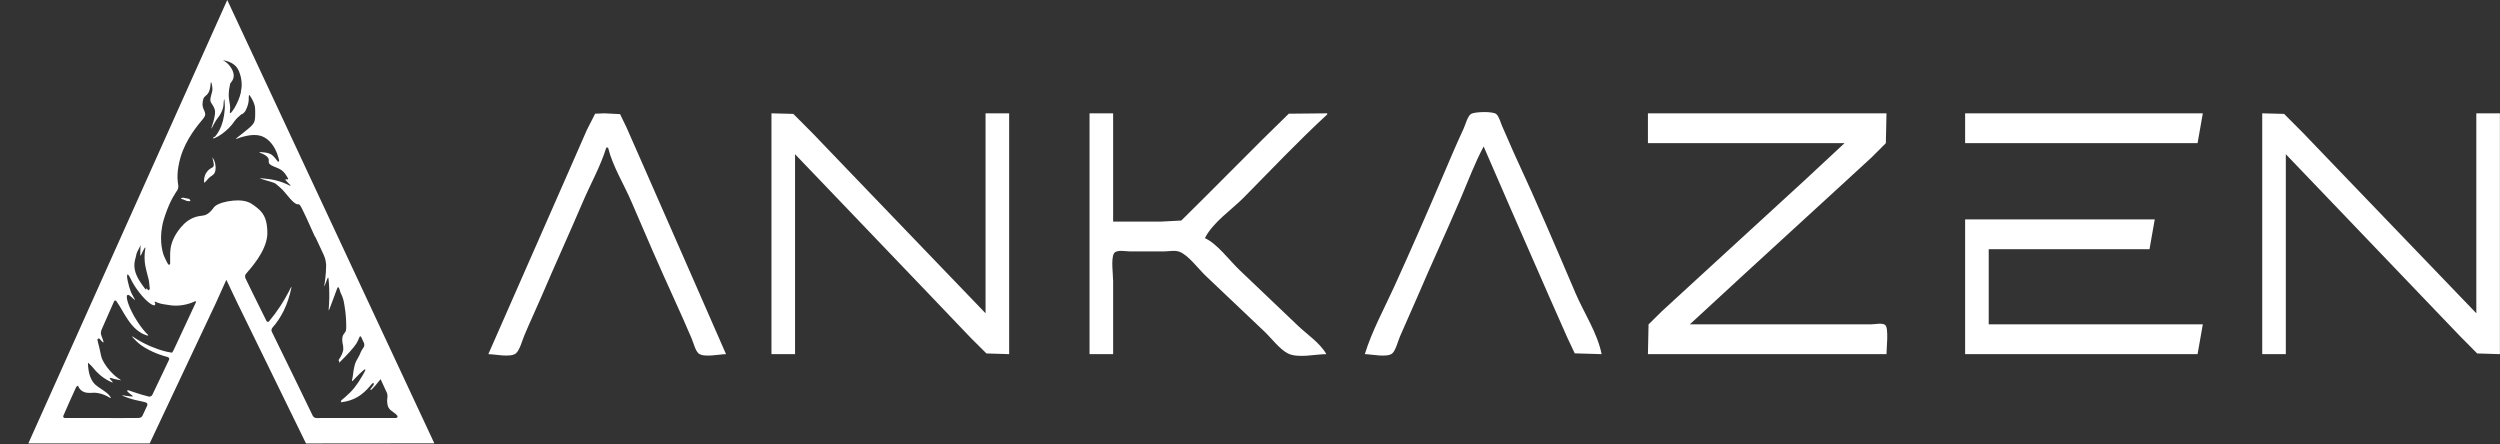
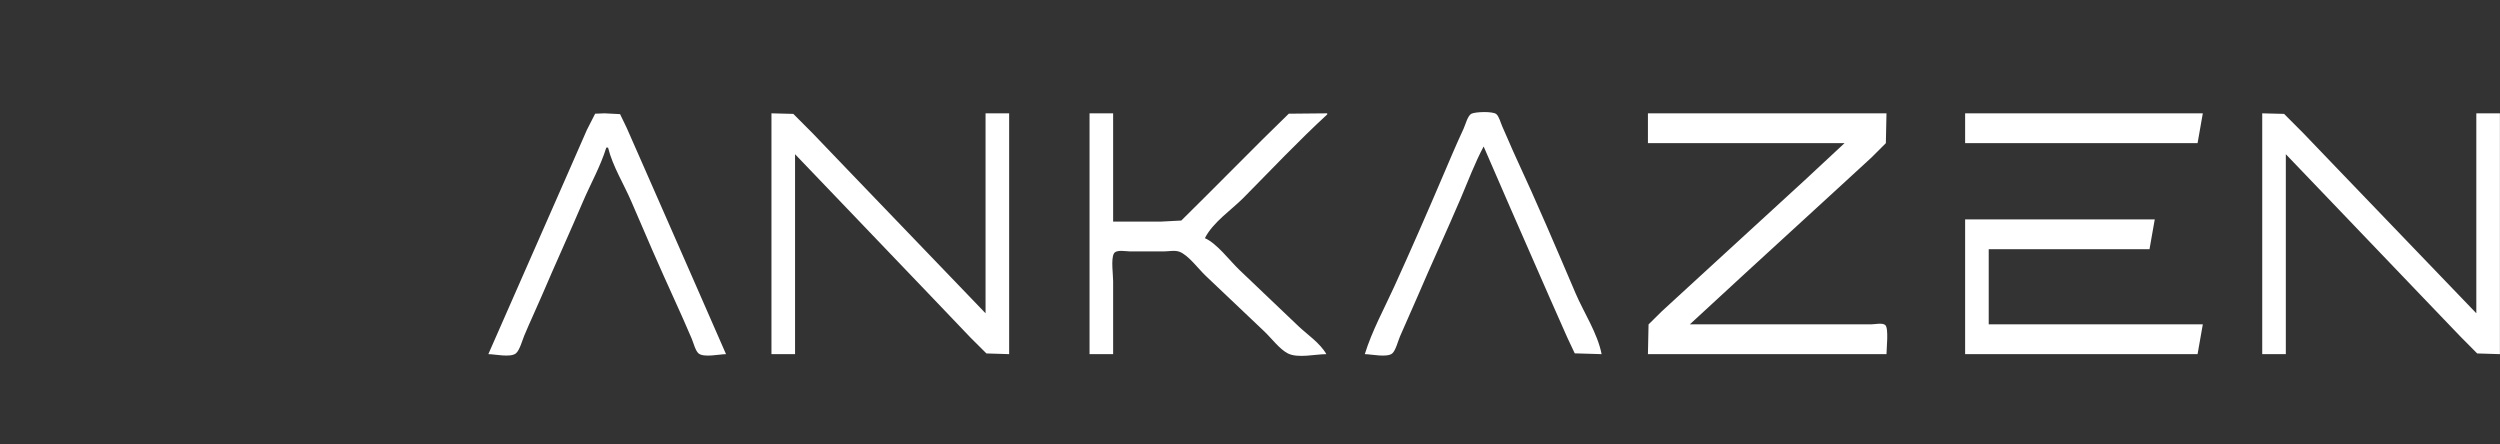
<svg xmlns="http://www.w3.org/2000/svg" width="2471" height="439" viewBox="0 0 2471 439" fill="none">
  <rect x="0" y="0" width="2471" height="439" fill="#333333" stroke="none" />
  <path d="M482.673 350.037C489.115 350.037 504.569 353.675 509.951 349.249C513.609 346.241 516.266 336.291 518.277 331.476C523.811 318.22 529.946 305.363 535.575 292.17C548.849 261.057 562.895 230.474 576.169 199.364C583.675 181.772 593.521 164.473 599.273 145.864H601C605.571 164.448 616.79 182.22 624.104 199.364C637.848 231.576 651.847 263.734 666.306 295.446C672.225 308.428 678.092 321.55 683.7 334.751C685.456 338.884 687.261 346.475 690.37 349.249C695.379 353.718 711.438 350.037 717.6 350.037L684.132 273.609L633.293 157.875L619.354 126.211L612.876 112.806L597.546 112.018L588.237 112.382L580.08 128.395L560.934 172.068L482.673 350.037ZM762.513 112.018V350.037H785.833V152.415L838.519 207.432L924.026 296.78L959.438 333.872L974.984 349.34L997.441 350.037V112.018H974.121V309.639L837.655 167.64L803.107 131.61L784.106 112.564L762.513 112.018ZM1076.9 112.018V350.037H1100.22V277.976C1100.22 271.266 1098.02 256.546 1100.85 250.802C1103.07 246.283 1112.95 248.497 1116.63 248.497H1150.32C1155.03 248.497 1161.35 247.103 1165.86 248.861C1174.73 252.313 1184.35 265.629 1191.77 272.669L1249.64 327.564C1256.73 334.283 1264.74 345.177 1272.96 349.34C1282.81 354.325 1300.33 350.037 1310.97 350.037C1304.84 339.112 1291.85 330.432 1283.33 322.347C1264 304.023 1244.79 285.533 1225.46 267.209C1215.14 257.423 1203.07 240.754 1190.91 235.395C1198.82 219.697 1217.39 207.297 1228.91 195.664C1256.32 167.994 1283.46 139.173 1311.83 113.109V112.018L1273.83 112.382L1247.91 137.797L1190.91 194.845L1167.59 217.986L1147.73 219.017H1100.22V112.018L1076.9 112.018ZM1348.97 350.037C1355.12 350.037 1371.2 353.72 1376.2 349.249C1379.49 346.305 1381.83 337.038 1383.73 332.568C1389.36 319.377 1395.38 306.452 1401.01 293.262C1414.92 260.641 1429.84 228.709 1443.76 196.089C1451.03 179.04 1457.85 160.816 1466.43 144.773L1492.99 205.915L1531.74 294.354L1549.13 333.66L1556.47 349.249L1583.03 350.037C1579.07 329.468 1565.29 308.618 1557.34 289.986C1538.15 245.016 1518.88 199.74 1498.39 155.691C1493.71 145.637 1489.51 135.226 1484.91 125.12C1483.25 121.488 1481.8 115.259 1478.98 112.806C1475.56 109.832 1458.31 110.486 1454.41 112.382C1450.64 114.215 1448.49 123.169 1446.57 127.303C1439.57 142.337 1433.03 157.812 1426.49 173.16C1410.72 210.111 1394.58 247.07 1378 283.435C1368.25 304.825 1356.07 327.062 1348.97 350.037ZM1628.81 112.018V141.497H1823.14L1783.41 178.468L1678.9 274.306L1642.63 307.607L1629.43 320.649L1628.81 350.037H1864.6C1864.6 344.654 1866.94 324.667 1863.45 321.346C1860.75 318.782 1853.19 320.558 1849.92 320.558H1812.78H1670.27L1726.41 268.817L1813.64 188.871L1849.92 155.539L1863.98 141.497L1864.6 112.018H1628.81ZM1942.33 112.018V141.497H2172.08L2177.26 112.018H1942.33ZM2235.99 112.018V350.037H2259.31V152.415L2312 207.432L2397.51 296.78L2432.05 332.81L2448.46 349.34L2470.92 350.037V112.018H2447.6V309.639L2311.14 167.64L2276.59 131.61L2257.59 112.564L2235.99 112.018ZM1942.33 216.834V350.037H2172.08L2177.26 320.558H1965.65V246.313H2124.57L2129.76 216.834H1942.33Z" fill="white" />
-   <path d="M429.292 438.183L302.452 438.305L234.125 298.466L223.716 276.559L213.225 299.819L151.752 430.196L147.942 438.264H28L224.614 0L429.292 438.183ZM125.554 273.256C125.644 274.496 125.917 276.152 126.301 277.966C127.057 281.536 128.253 285.716 129.388 288.528C129.601 289.056 129.918 289.706 130.261 290.369C130.715 291.248 131.215 292.15 131.582 292.816C131.921 293.433 132.21 293.963 132.452 294.413C134.534 298.281 133.098 296.263 129.426 293.188C128.99 292.823 128.523 292.443 128.025 292.056C127.977 292.018 127.929 291.979 127.88 291.941C127.608 291.732 127.315 291.597 127.027 291.534C126.238 291.361 125.491 291.727 125.343 292.539C125.329 292.613 125.321 292.691 125.317 292.772C125.289 293.498 125.351 294.311 125.489 295.195C125.555 295.613 125.636 296.046 125.735 296.494C125.959 297.503 126.267 298.584 126.647 299.722C127.077 301.008 127.599 302.366 128.197 303.768C128.789 305.154 129.457 306.585 130.183 308.034C133.274 314.213 137.43 320.733 141.414 325.659C142.958 327.568 144.474 329.238 145.895 330.555C146.146 330.788 146.319 330.992 146.417 331.16C146.612 331.497 146.504 331.693 146.108 331.698C145.91 331.701 145.639 331.655 145.298 331.556C145 331.469 144.706 331.376 144.415 331.279C144.029 331.152 143.649 331.016 143.274 330.872C142.698 330.651 142.134 330.413 141.583 330.155C141.226 329.989 140.874 329.814 140.527 329.633C140.002 329.359 139.487 329.071 138.983 328.766C136.61 327.327 134.476 325.556 132.532 323.576C131.89 322.922 131.269 322.244 130.666 321.549C127.639 318.056 125.086 314.099 122.776 310.238C121.207 307.615 119.748 305.036 118.33 302.678C117.241 300.867 116.176 299.186 115.101 297.716C114.952 297.512 114.791 297.352 114.625 297.235C114.514 297.157 114.402 297.098 114.288 297.058C113.663 296.835 113.021 297.177 112.664 298.016C109.939 304.427 103.026 319.874 100.385 325.862C99.85 327.075 99.545 329.119 99.814 330.404C100.083 331.683 100.92 333.664 101.396 334.898C103.056 339.193 102.243 338.983 100.699 337.402C100.579 337.279 100.454 337.147 100.325 337.009C100.047 336.709 99.754 336.376 99.45 336.027C99.232 335.777 99.008 335.519 98.784 335.256C98.675 335.127 98.561 335.017 98.446 334.926C98.352 334.851 98.256 334.79 98.16 334.739C98.023 334.667 97.885 334.617 97.749 334.595C97.171 334.499 96.627 334.852 96.325 335.622C96.323 335.626 96.324 335.632 96.322 335.637C96.246 335.9 96.49 337.085 96.839 338.328C97.817 341.809 98.586 345.413 99.344 349.03C99.502 349.785 99.66 350.542 99.819 351.297C100.09 352.58 100.76 354.598 101.363 355.785C101.856 356.754 102.378 357.707 102.941 358.663C103.018 358.793 103.093 358.924 103.171 359.054C103.225 359.143 103.283 359.236 103.343 359.333C103.953 360.323 104.848 361.667 105.567 362.652C105.68 362.807 105.788 362.953 105.891 363.087C106.698 364.145 107.604 365.238 108.551 366.309C108.866 366.665 109.187 367.02 109.51 367.369C110.999 368.981 112.544 370.493 113.94 371.686C114.065 371.792 114.201 371.903 114.346 372.019C115.028 372.563 115.91 373.193 116.721 373.759C117.184 374.082 117.623 374.386 117.99 374.639C118.549 375.023 119.329 375.578 119.744 375.864L117.288 375.496C113.073 374.662 111.421 374.192 109.784 373.622C108.465 373.163 108.004 373.61 108.797 374.639C108.808 374.653 108.818 374.669 108.83 374.684C109.455 375.472 110.126 376.239 110.849 376.977C111.174 377.308 111.359 377.568 111.414 377.743C111.521 378.083 111.131 378.108 110.275 377.743C110.154 377.692 110.034 377.638 109.913 377.585C108.287 376.874 106.697 376.052 105.158 375.136C104.382 374.674 103.619 374.188 102.87 373.68C101.413 372.69 100.013 371.615 98.68 370.474C97.512 369.473 96.395 368.422 95.341 367.326C95.036 367.009 94.736 366.687 94.441 366.363C93.802 365.66 93.187 364.942 92.601 364.21C91.754 363.155 90.287 361.526 89.285 360.591C89.171 360.483 89.058 360.376 88.943 360.27C88.676 360.017 88.39 359.757 88.12 359.512C87.829 359.247 87.556 358.999 87.342 358.797C87.25 358.71 87.17 358.631 87.103 358.562C87.013 358.472 86.947 358.4 86.915 358.352C86.915 358.329 86.914 358.306 86.914 358.283C86.882 358.283 86.885 358.307 86.915 358.353C86.956 360.952 87.152 363.454 87.527 365.813C87.805 367.561 88.182 369.229 88.668 370.801C88.797 371.22 88.935 371.631 89.08 372.036C89.776 373.974 90.655 375.746 91.74 377.312C92.192 377.965 92.679 378.582 93.203 379.16C93.354 379.326 93.506 379.49 93.663 379.649C94.373 380.373 95.56 381.294 96.587 382.05C96.941 382.311 97.276 382.552 97.566 382.759C102.469 386.247 105.05 387.573 107.257 389.942C107.496 390.199 107.731 390.468 107.964 390.754C108.355 391.233 108.741 391.757 109.133 392.348C109.179 392.417 109.221 392.484 109.259 392.547C109.52 392.985 109.573 393.261 109.445 393.363C109.297 393.483 108.905 393.368 108.309 392.998C108.028 392.824 107.721 392.642 107.392 392.451C107.106 392.286 106.804 392.115 106.483 391.942C106.191 391.785 105.885 391.625 105.565 391.465C102.982 390.166 99.534 388.827 95.652 388.349C95.083 388.278 94.504 388.227 93.917 388.196C93.715 388.186 93.513 388.177 93.31 388.172C91.88 388.135 89.563 388.377 88.132 388.35C85.444 388.298 83.427 387.734 81.899 386.927C79.015 385.402 77.871 383.005 77.245 381.532C77.201 381.429 77.129 381.366 77.038 381.34C76.544 381.197 75.471 382.102 75.013 383.124C71.015 392.037 64.772 405.642 62.607 410.963C62.298 411.724 62.541 412.408 63.119 412.81C63.228 412.885 63.348 412.95 63.478 413.004C63.761 413.121 64.092 413.186 64.457 413.183V413.182L64.458 413.183C73.551 413.108 82.645 413.117 91.739 413.144C100.833 413.17 109.928 413.213 119.021 413.207C125.084 413.203 131.146 413.179 137.208 413.11C138.638 413.095 140.262 412.105 140.829 410.903C142.785 406.757 144.131 403.764 145.518 400.796C145.799 400.194 145.785 399.555 145.535 399.004C145.286 398.452 144.8 397.99 144.138 397.741C143.404 397.466 141.675 397.038 140.271 396.78C135.386 395.882 130.991 394.789 126.376 393.177C125.102 392.732 123.811 392.246 122.488 391.715C122.214 391.605 121.939 391.494 121.662 391.38C120.928 391.077 120.636 390.866 120.772 390.778C120.879 390.71 121.244 390.717 121.86 390.817C122.921 390.989 123.959 391.144 124.979 391.284C125.357 391.336 125.733 391.385 126.106 391.433C126.743 391.514 127.373 391.59 128 391.661C128.663 391.736 129.322 391.806 129.978 391.87C130.068 391.879 130.153 391.885 130.233 391.889C131.06 391.928 131.357 391.706 131.104 391.314C130.993 391.144 130.779 390.939 130.456 390.713C130.194 390.529 129.939 390.344 129.688 390.159C129.054 389.693 128.455 389.221 127.893 388.746C127.325 388.266 126.793 387.783 126.302 387.295C125.999 386.994 125.827 386.694 125.77 386.436C125.666 385.97 125.931 385.638 126.468 385.672C126.532 385.676 126.6 385.686 126.672 385.701C126.733 385.714 126.798 385.731 126.865 385.752C127.307 385.893 127.806 386.058 128.357 386.243C130.141 386.843 132.469 387.653 135.151 388.527C138.631 389.662 142.706 390.906 146.957 391.938C148.339 392.273 149.937 391.545 150.515 390.348C155.057 380.935 159.92 370.773 167.062 355.623C167.413 354.88 167.29 354.128 166.821 353.577C166.531 353.236 166.11 352.972 165.583 352.836C162.667 352.082 159.834 351.194 157.098 350.192C156.389 349.933 155.686 349.667 154.991 349.393C152.348 348.348 149.805 347.191 147.375 345.939C145.893 345.176 144.452 344.38 143.058 343.548C141.998 342.916 140.393 341.883 139.281 341.067C139.135 340.96 138.997 340.856 138.87 340.758C135.937 338.48 132.876 335.414 131.096 333.461C131.038 333.398 130.985 333.338 130.938 333.281C130.336 332.568 130.472 332.341 131.183 332.721C131.313 332.791 131.464 332.88 131.633 332.992C132.248 333.4 132.869 333.802 133.496 334.199C133.944 334.483 134.396 334.764 134.851 335.043C135.322 335.333 135.797 335.62 136.274 335.903C138.554 337.256 140.901 338.541 143.304 339.741C144.619 340.398 145.951 341.03 147.298 341.636C147.92 341.916 148.546 342.189 149.175 342.457C151.482 343.441 153.829 344.343 156.205 345.153C159.002 346.108 161.838 346.937 164.698 347.618C166.084 347.948 168.359 348.369 169.771 348.59C170.083 348.638 170.793 347.703 171.362 346.503C171.7 345.79 172.017 345.127 172.385 344.349C172.953 343.147 173.865 341.195 174.429 339.992C185.822 315.663 190.494 305.6 193.535 299.04C193.75 298.576 193.801 298.23 193.712 298.013C193.666 297.901 193.585 297.826 193.468 297.784C193.438 297.774 193.407 297.764 193.373 297.758C193.122 297.714 192.753 297.795 192.284 298.015C185.734 301.075 177.852 302.473 171.102 302.011C170.137 301.945 169.195 301.841 168.284 301.698C167.579 301.588 166.657 301.443 165.733 301.303C164.871 301.172 164.007 301.047 163.319 300.957C163.271 300.951 163.223 300.943 163.177 300.938C162.106 300.801 161.059 300.621 160.043 300.399C159.687 300.322 159.334 300.24 158.985 300.151C158.751 300.092 158.519 300.029 158.288 299.965C156.819 299.556 155.425 299.049 154.126 298.441C153.171 297.994 152.72 298.058 152.832 298.608C152.869 298.792 152.969 299.029 153.134 299.319C153.176 299.394 153.217 299.469 153.259 299.543C153.279 299.579 153.299 299.616 153.316 299.652C153.793 300.647 153.302 301.773 152.311 301.812C152.2 301.817 152.084 301.807 151.962 301.783C151.921 301.775 151.88 301.765 151.838 301.754C146.603 300.317 138.439 290.852 133.291 282.953C132.355 281.517 131.518 280.132 130.817 278.856C130.175 277.688 129.261 275.735 128.64 274.556C128.354 274.015 128.092 273.543 127.851 273.136L127.616 272.749C127.224 272.118 126.736 271.645 126.393 271.354C126.286 271.264 126.193 271.191 126.121 271.137L125.959 271.021L125.554 273.256ZM208.256 82.24C207.855 87.927 206.855 91.228 204.498 93.608C203.54 94.576 201.671 95.928 201.194 97.142C200.561 98.755 200.193 100.998 200.146 102.923C200.143 103.086 200.146 103.262 200.155 103.447C200.215 104.584 200.521 106.064 200.914 107.124C200.968 107.271 201.024 107.41 201.081 107.538C201.449 108.362 201.87 109.233 202.206 110.131C202.351 110.517 202.479 110.908 202.581 111.303C202.79 112.112 202.885 112.934 202.77 113.757C202.59 115.043 201.226 116.836 200.36 117.879C195.779 123.399 183.883 137.171 178.5 155.285C178.127 156.54 177.592 158.598 177.293 159.878C175.756 166.462 175.369 171.533 175.432 175.4C175.439 175.846 175.452 176.275 175.47 176.689C175.595 179.561 175.955 181.689 176.193 183.231C176.393 184.523 176.124 186.633 175.413 187.758C173.391 190.957 168.547 197.162 163.221 212.791C162.795 214.04 162.133 216.074 161.769 217.34C159.277 226.002 158.907 233.619 159.324 239.566C159.415 240.856 159.54 242.068 159.691 243.194C160.136 246.505 160.785 249.083 161.292 250.767C161.672 252.027 162.508 254.008 163.073 255.211C163.227 255.537 163.395 255.886 163.569 256.249C164.113 257.379 164.743 258.643 165.352 259.753C165.591 260.189 165.825 260.603 166.051 260.975C166.149 261.137 166.264 261.268 166.388 261.369C166.474 261.44 166.564 261.497 166.656 261.539C166.826 261.617 167.002 261.648 167.173 261.637C167.684 261.602 168.14 261.181 168.172 260.462C168.28 258.055 168.078 254.095 168.19 250.296C168.229 248.989 168.378 246.872 168.576 245.576C169.517 239.421 172.461 232.296 178.515 225.009C179.381 223.966 180.854 222.323 181.841 221.375C187.577 215.861 193.445 214.166 196.935 213.569C198.341 213.329 200.675 213.177 202.041 212.791C204.113 212.205 206.751 210.833 209.596 207.317C210.447 206.265 211.68 204.435 212.774 203.6C216.406 200.828 223.498 198.938 230.349 198.306C231.596 198.191 233.528 198.092 234.951 198.081C235.154 198.079 235.348 198.08 235.526 198.082C239.796 198.135 243.704 198.846 246.956 200.442C247.569 200.743 248.322 201.204 249.062 201.691C249.844 202.205 250.614 202.748 251.191 203.164C251.824 203.619 252.433 204.072 253.02 204.522C253.83 205.144 254.598 205.764 255.32 206.398C257.514 208.323 259.304 210.361 260.692 212.86C261.137 213.66 261.54 214.507 261.902 215.413C262.119 215.956 262.322 216.519 262.509 217.106C263.438 220.02 264.003 223.512 264.203 227.883C264.263 229.19 264.278 231.314 264.164 232.618C262.715 249.222 247.537 265.342 242.913 270.929C242.078 271.937 242.066 273.825 242.611 275.027C242.622 275.051 242.631 275.076 242.643 275.1C244.939 279.857 247.335 284.772 249.8 289.797C254.152 298.669 258.719 307.883 263.339 317.173C263.637 317.772 264.09 318.104 264.579 318.156C265.063 318.208 265.581 317.984 266.017 317.469C273.69 308.402 280.889 297.503 287.351 284.478C287.646 283.883 287.862 283.604 287.972 283.633C288.082 283.662 288.084 284.003 287.951 284.646C284.522 301.251 277.945 314.095 269.247 323.897C268.436 324.812 268.127 326.33 268.503 327.494C268.545 327.624 268.593 327.751 268.652 327.871C273.4 337.452 281.7 354.47 289.642 370.801C298.2 388.402 306.342 405.205 309.169 411.042C309.254 411.218 309.364 411.388 309.491 411.552C309.728 411.856 310.028 412.135 310.369 412.373C310.481 412.451 310.597 412.526 310.717 412.595C310.85 412.672 310.988 412.742 311.129 412.806C311.302 412.884 311.479 412.951 311.658 413.007C312.041 413.126 312.433 413.194 312.812 413.191C341.536 413 377.071 413.208 391.041 413.178C392.472 413.175 393.373 412.199 392.804 411.101C392.787 411.068 392.319 410.328 391.502 409.553C391.385 409.442 391.262 409.33 391.131 409.22C391.033 409.137 390.93 409.055 390.826 408.971C389.446 407.844 387.623 406.58 386.259 405.512C385.176 404.664 383.876 402.887 383.462 401.637C383.33 401.239 383.209 400.806 383.103 400.34C382.702 398.592 382.514 396.37 382.82 393.715C382.846 393.491 382.875 393.263 382.908 393.033C383.072 391.893 383.045 390.165 382.668 388.943C382.616 388.775 382.559 388.616 382.493 388.47C382.108 387.613 381.607 386.534 381.019 385.27C379.982 383.043 378.672 380.241 377.237 377.065C376.736 375.955 376.154 374.883 376.172 374.74L376.171 374.741V374.74C372.245 379.84 369.242 383.2 367.274 385.005C367.043 385.217 366.829 385.343 366.65 385.398C366.55 385.43 366.46 385.439 366.384 385.428C366.171 385.395 366.063 385.207 366.118 384.916C366.155 384.723 366.264 384.485 366.462 384.217C366.903 383.621 367.973 382.298 368.751 381.199C368.879 381.018 369.005 380.84 369.126 380.664C369.696 379.834 369.428 378.722 368.916 378.524C368.745 378.458 368.547 378.494 368.345 378.676C365.087 381.599 358.353 393.063 342.324 396.697C340.937 397.012 338.656 397.425 337.232 397.565C337.052 397.583 336.908 397.596 336.908 397.596C336.959 396.861 337.056 396.407 337.182 396.099C337.326 395.745 337.51 395.582 337.711 395.408C338.749 394.509 340.469 393.087 341.506 392.185C348.495 386.1 352.492 381.104 358.214 371.356C358.891 370.203 359.992 368.333 360.563 367.133C361.153 365.894 361.298 365.21 361 365.078C360.455 364.836 358.425 366.45 354.921 369.915C353.95 370.875 352.402 372.457 351.465 373.446C350.417 374.553 349.683 375.361 349.177 375.896C348.791 376.304 348.538 376.554 348.379 376.654C347.322 377.318 348.496 373.474 348.656 372.174C350.896 354.035 352.378 358.646 356.859 347.473C357.352 346.245 358.597 344.517 359.351 343.409C359.406 343.328 359.46 343.247 359.513 343.166C360.242 342.041 360.266 340.095 359.704 338.891C358.828 337.012 357.957 335.145 357.086 333.281C357.06 333.226 357.032 333.173 357.005 333.123C356.902 332.932 356.792 332.779 356.678 332.664C356.497 332.481 356.308 332.391 356.12 332.397C355.782 332.409 355.453 332.724 355.206 333.338C354.911 334.074 354.592 334.837 354.24 335.637C353.706 336.851 352.763 338.795 352.021 339.913C349.141 344.256 343.045 350.823 335.992 357.798C335.213 358.569 334.869 358.603 335.056 357.965C335.102 357.808 335.178 357.61 335.29 357.372C335.383 357.175 335.361 357 335.279 356.847C335.057 356.431 334.394 356.176 334.37 356.077C334.363 356.046 334.419 356.03 334.572 356.03C336.545 352.995 337.286 351.67 337.929 350.192C338.457 348.978 338.993 347.061 339.276 345.96C339.436 342.501 338.868 340.599 338.632 339.309C338.197 336.932 338.07 334.222 338.771 332.054C339.175 330.806 340.61 329.095 341.398 328.003C341.805 327.439 342.163 325.91 342.191 324.602C342.332 318.065 341.881 312.002 341.188 306.679C340.92 304.628 340.619 302.687 340.299 300.871C340.114 299.822 339.923 298.814 339.73 297.852C339.668 297.538 339.607 297.228 339.544 296.924C339.343 295.951 338.899 294.56 338.45 293.419C338.325 293.101 338.198 292.803 338.077 292.539C338.059 292.499 338.042 292.458 338.023 292.419C337.673 291.673 337.15 290.573 336.724 289.552C336.575 289.195 336.439 288.848 336.325 288.528C336.285 288.415 336.246 288.306 336.212 288.2C336.17 288.07 336.138 287.96 336.112 287.862C336.014 287.487 336.002 287.285 335.859 286.808C335.74 286.41 335.531 285.82 335.1 284.781C334.592 283.561 333.79 283.59 333.341 284.833C330.097 293.8 326.954 301.995 325.481 305.797C325.288 306.298 325.128 306.584 325.017 306.662C324.991 306.68 324.969 306.69 324.948 306.686C324.88 306.671 324.841 306.532 324.836 306.271C324.833 306.115 324.843 305.914 324.866 305.67C325.316 300.879 326.083 289.28 324.72 275.43C324.656 274.779 324.498 274.441 324.298 274.42C324.16 274.405 324.003 274.542 323.841 274.83C323.767 274.96 323.692 275.121 323.618 275.313C322.525 278.176 321.6 280.563 320.974 282.171C320.493 283.403 320.323 283.36 320.551 282.067C321.169 278.564 322.217 271.396 322.354 262.473C322.359 262.067 322.34 261.585 322.304 261.074C322.224 259.94 322.055 258.666 321.847 257.784C321.717 257.233 321.582 256.681 321.443 256.129C321.283 255.491 321.018 254.67 320.724 253.858C320.429 253.047 320.104 252.244 319.823 251.643C317.294 246.22 314.862 241.001 312.297 235.488C312.112 235.091 311.908 234.728 311.718 234.412C311.665 234.324 311.613 234.239 311.562 234.159C311.245 233.657 310.99 233.316 310.954 233.222C303.624 216.886 300.058 209.057 298.048 205.315C296.656 202.725 296.011 202.094 295.376 201.956C295.235 201.926 295.094 201.92 294.946 201.922C294.225 201.932 293.328 202.137 291.322 200.684C290.754 200.272 290.098 199.728 289.331 199.008C288.65 198.368 287.883 197.59 287.014 196.645C285.694 195.208 284.139 193.387 282.3 191.073C282.178 190.92 282.043 190.756 281.9 190.581C281.057 189.545 279.904 188.194 279.062 187.381C277.158 185.543 274.503 183.204 272.657 181.748C271.581 180.899 269.432 180.148 268.063 179.769C267.651 179.654 267.192 179.525 266.687 179.38C266.023 179.19 265.281 178.973 264.465 178.732C263.416 178.423 262.246 178.074 260.963 177.686C259.737 177.315 256.649 176.218 256.809 176.074C256.82 176.064 256.848 176.059 256.894 176.059C256.916 176.059 256.942 176.06 256.974 176.062L257.396 176.124C259.346 176.325 260.879 176.471 262.103 176.588C263.325 176.705 264.239 176.794 264.948 176.88C270.017 177.496 274.828 178.657 279.315 180.317C281.68 181.192 283.955 182.206 286.131 183.352C286.141 183.357 286.152 183.362 286.162 183.367C286.611 183.601 286.925 183.716 287.097 183.716C287.215 183.716 287.264 183.661 287.243 183.555C287.217 183.425 287.088 183.219 286.848 182.939C286.799 182.883 286.746 182.823 286.688 182.761C286.477 182.532 286.27 182.312 286.07 182.099C284.557 180.477 283.383 179.276 282.556 178.393C281.633 177.407 282.183 176.827 283.526 177.281C284.468 177.599 284.926 177.237 284.704 176.467C284.653 176.291 284.568 176.093 284.444 175.878C283.476 174.196 282.472 172.601 281.467 171.285C280.701 170.283 279.248 168.851 278.104 168.059L277.88 167.909C276.794 167.215 275.602 166.635 274.4 166.112C272.066 165.097 269.696 164.293 267.997 163.278C267.399 162.921 266.884 162.539 266.483 162.111C266.264 161.876 266.078 161.628 265.933 161.363C265.775 161.077 265.696 160.718 265.657 160.323C265.542 159.139 265.793 157.627 265.388 156.733C265.212 156.345 264.972 155.967 264.679 155.6C264.533 155.417 264.374 155.236 264.202 155.059L264.004 154.86C263.769 154.634 263.513 154.413 263.24 154.197C262.999 154.006 262.744 153.821 262.477 153.639C261.881 153.233 261.225 152.847 260.522 152.487C259.536 151.982 258.461 151.524 257.346 151.121C257.322 151.113 257.299 151.103 257.275 151.095C257.254 151.087 257.232 151.078 257.211 151.07C256.802 150.92 256.533 150.787 256.402 150.678C256.156 150.471 256.409 150.35 257.167 150.354C257.246 150.355 257.33 150.357 257.419 150.36C257.876 150.377 258.334 150.399 258.789 150.427C260.345 150.523 261.873 150.695 263.298 150.971C263.955 151.098 264.591 151.247 265.196 151.423C265.963 151.646 266.682 151.91 267.337 152.222C267.406 152.254 267.475 152.29 267.546 152.328C267.815 152.472 268.098 152.652 268.385 152.855C269.413 153.585 270.491 154.616 271.158 155.366C272.492 156.866 273.568 158.369 274.387 159.414C274.561 159.636 274.757 159.753 274.948 159.784C274.974 159.788 275 159.792 275.025 159.793C275.575 159.818 276.058 159.142 275.835 158.229C275.674 157.573 275.468 156.825 275.239 156.04C275.195 155.89 275.151 155.738 275.105 155.585C274.797 154.554 274.453 153.481 274.111 152.487C273.997 152.154 273.884 151.829 273.771 151.519C273.648 151.177 273.491 150.78 273.317 150.36C272.859 149.254 272.273 147.987 271.817 147.135C271.676 146.871 271.531 146.61 271.384 146.35C270.421 144.649 269.33 143.034 268.113 141.561C265.562 138.472 262.459 136.003 258.837 134.649C258.656 134.582 258.473 134.516 258.289 134.454C256.947 134.001 254.657 133.589 253.229 133.495C246.722 133.068 239.427 135.111 235.196 136.724C234.914 136.831 234.646 136.936 234.393 137.039C233.085 137.569 232.858 137.32 233.917 136.441C237.34 133.602 244.38 128.332 247.963 124.984C248.96 124.053 250.406 122.371 251.005 121.185C252.099 119.019 252.32 116.288 252.212 109.423C252.208 109.172 252.2 108.89 252.192 108.591C252.182 108.185 252.167 107.746 252.143 107.302C252.091 106.365 252.003 105.408 251.839 104.707C251.59 103.646 251.213 102.533 250.767 101.435C249.49 98.293 247.63 95.269 246.45 93.921C246.427 93.894 246.404 93.876 246.381 93.867C246.37 93.863 246.359 93.86 246.348 93.859H246.347C246.022 93.842 245.762 95.476 245.848 96.657C246.082 99.878 245.257 103.343 244.126 106.223C243.642 107.454 243.003 108.877 242.688 109.384V109.405L242.591 109.559L242.179 110.197C240.506 112.253 239.525 112.839 238.972 112.852C238.922 112.853 238.875 112.847 238.832 112.84C238.807 112.835 238.783 112.831 238.76 112.824C235.398 115.548 233.818 117.117 232.077 119.364C231.25 120.432 230.018 122.234 229.163 123.283C225.661 127.578 220.381 132.074 215.714 134.742C214.5 135.436 212.419 136.382 211.138 136.967C210.947 136.795 210.847 136.596 210.818 136.396C210.739 135.841 211.213 135.28 211.861 135.27C211.987 135.268 212.12 135.286 212.256 135.33V135.329L212.257 135.33C212.411 135.152 213.263 134.18 214.06 133.094C217.713 128.113 220.284 121.562 221.394 114.393C221.594 113.097 221.817 110.984 221.96 109.682C221.962 109.651 221.965 109.622 221.97 109.592C222.113 108.29 222.289 106.173 222.242 104.865C222.22 104.246 222.185 103.541 222.143 102.78C222.081 101.663 222.002 100.425 221.912 99.159C221.883 98.752 221.832 98.47 221.768 98.314L221.729 98.236C221.701 98.195 221.672 98.173 221.643 98.172H221.642C221.523 98.167 221.389 98.486 221.286 99.133C221.238 99.433 221.196 99.73 221.159 100.021C220.993 101.32 221.005 103.452 220.811 104.747C220.202 108.804 218.159 112.569 216.256 115.243C215.476 116.34 214.084 118.044 213.387 119.186C212.108 121.278 210.532 124.25 209.487 126.237C209.135 126.907 208.908 127.164 208.856 127.027C208.818 126.925 208.877 126.603 209.057 126.068C210.067 123.059 211.804 118.046 212.439 113.041C212.604 111.743 212.665 109.603 212.289 108.345C211.874 106.957 211.139 105.397 210.248 103.952C210.019 103.581 209.716 103.142 209.405 102.676C208.762 101.71 208.085 100.622 207.964 99.756C207.954 99.685 207.948 99.614 207.94 99.542C207.732 97.577 208.365 95.205 209.03 93.008C209.412 91.748 209.986 89.68 209.984 88.375C209.982 86.633 209.685 84.608 209.34 83.108C209.159 82.324 208.867 81.666 208.674 81.283L208.571 81.087C208.513 80.98 208.478 80.922 208.478 80.922L208.477 80.914L208.256 82.24ZM137.911 244.501L135.71 248.764C135.099 249.947 134.59 251.972 134.394 253.268C134.248 254.226 133.677 256.001 133.381 257.281C131.756 264.294 133.762 270.508 137.184 276.399C137.905 277.642 138.691 278.869 139.518 280.087C139.967 280.75 140.429 281.41 140.9 282.067C141.715 283.203 142.556 284.333 143.408 285.459C143.765 285.93 144.046 286.162 144.243 286.164C144.496 286.166 144.61 285.789 144.563 285.056C144.561 285.018 144.57 284.993 144.589 284.982C144.615 284.967 144.659 284.978 144.721 285.009C144.975 285.138 145.514 285.643 146.159 286.353C146.665 286.909 147.084 287.017 147.295 286.732C147.42 286.564 147.473 286.258 147.427 285.824L147.299 285.478L148.156 286.394L147.261 277.966C147.122 276.663 146.539 274.645 146.182 273.397C146.078 273.037 145.964 272.617 145.834 272.13C145.508 270.908 145.094 269.26 144.57 267.037C144.269 265.757 143.787 263.677 143.564 262.385C143.472 261.85 143.393 261.32 143.321 260.796C143.21 259.979 143.122 259.177 143.057 258.393C142.598 252.908 143.17 248.289 143.643 245.67C143.759 245.026 143.718 244.664 143.562 244.606C143.405 244.549 143.135 244.796 142.791 245.369C141.989 246.708 140.878 248.777 139.585 251.767C139.059 252.983 138.642 252.92 138.643 251.611C138.643 249.936 138.68 248.181 138.767 246.312C138.791 245.791 138.818 245.262 138.851 244.723C138.89 244.069 138.932 243.478 138.964 243.05L139.018 242.358V242.357L137.911 244.501ZM180.905 195.468H181.442L183.829 195.946C185.833 196.36 186.756 196.583 187.221 196.645L188.344 198.697C187.847 198.753 187.401 198.787 186.997 198.801C186.053 198.832 185.335 198.754 184.716 198.595C184.185 198.458 183.726 198.263 183.259 198.025C182.286 197.531 180.351 196.863 178.98 196.485C178.84 196.447 178.854 196.275 179.015 196.082C179.221 195.834 179.668 195.554 180.335 195.485C180.649 195.452 180.905 195.451 180.905 195.451V195.468ZM210.151 155.641L210.153 155.642C211.688 158.505 212.057 159.422 212.363 160.426C212.472 160.78 212.574 161.203 212.669 161.655C212.903 162.771 213.079 164.072 213.119 165.006C213.12 165.037 213.124 165.068 213.125 165.099C213.135 165.379 213.14 165.652 213.14 165.912C213.138 167.218 212.836 169.339 212.286 170.545C210.859 173.672 208.414 173.577 205.554 176.898C205.131 177.389 204.58 178.018 204.014 178.645C203.395 179.33 202.757 180.013 202.245 180.511C202.207 180.548 202.168 180.568 202.13 180.572C201.992 180.586 201.861 180.39 201.77 180.041C201.684 179.712 201.633 179.246 201.647 178.69C201.754 174.622 202.95 171.187 206.135 168.02C207.103 167.056 209.049 165.924 210.304 165.3C210.921 164.993 211.461 163.438 211.299 162.146C211.137 160.855 210.757 159.406 210.45 158.09C210.295 157.425 210.17 156.772 210.101 156.301C210.045 155.925 210.025 155.663 210.054 155.6C210.058 155.59 210.064 155.585 210.071 155.585L210.151 155.641ZM220.202 59.575C220.202 59.575 222.044 60.243 224.328 62.232C224.969 62.79 225.645 63.451 226.324 64.231C226.657 64.614 226.99 65.027 227.321 65.469C227.854 66.178 228.381 66.964 228.884 67.837C229.046 68.118 229.197 68.396 229.34 68.671C229.457 68.896 229.568 69.118 229.673 69.339C231.916 74.09 231.284 78.022 228.16 81.759C227.915 82.051 227.669 82.439 227.423 82.791C227.373 83.012 227.373 83.399 227.338 83.576C226.523 87.118 226.172 89.988 226.088 92.419C226.008 94.707 226.165 96.607 226.402 98.314C226.978 102.455 228.013 105.464 227.229 110.131C227.178 110.437 227.151 110.698 227.144 110.916C227.001 115.356 235.627 102.205 237.962 91.791C238.075 91.283 238.114 90.733 238.213 90.214C238.213 89.572 238.213 89.076 238.326 88.797C239.073 86.75 239.637 78.523 236.205 70.507C236.035 70.111 235.853 69.717 235.663 69.322C235.597 69.185 235.533 69.046 235.465 68.909C234.948 67.876 234.33 66.957 233.646 66.138C230.818 62.758 226.831 61.097 223.933 60.295C222.492 59.896 221.321 59.71 220.696 59.63L220.202 59.575Z" fill="white" />
</svg>